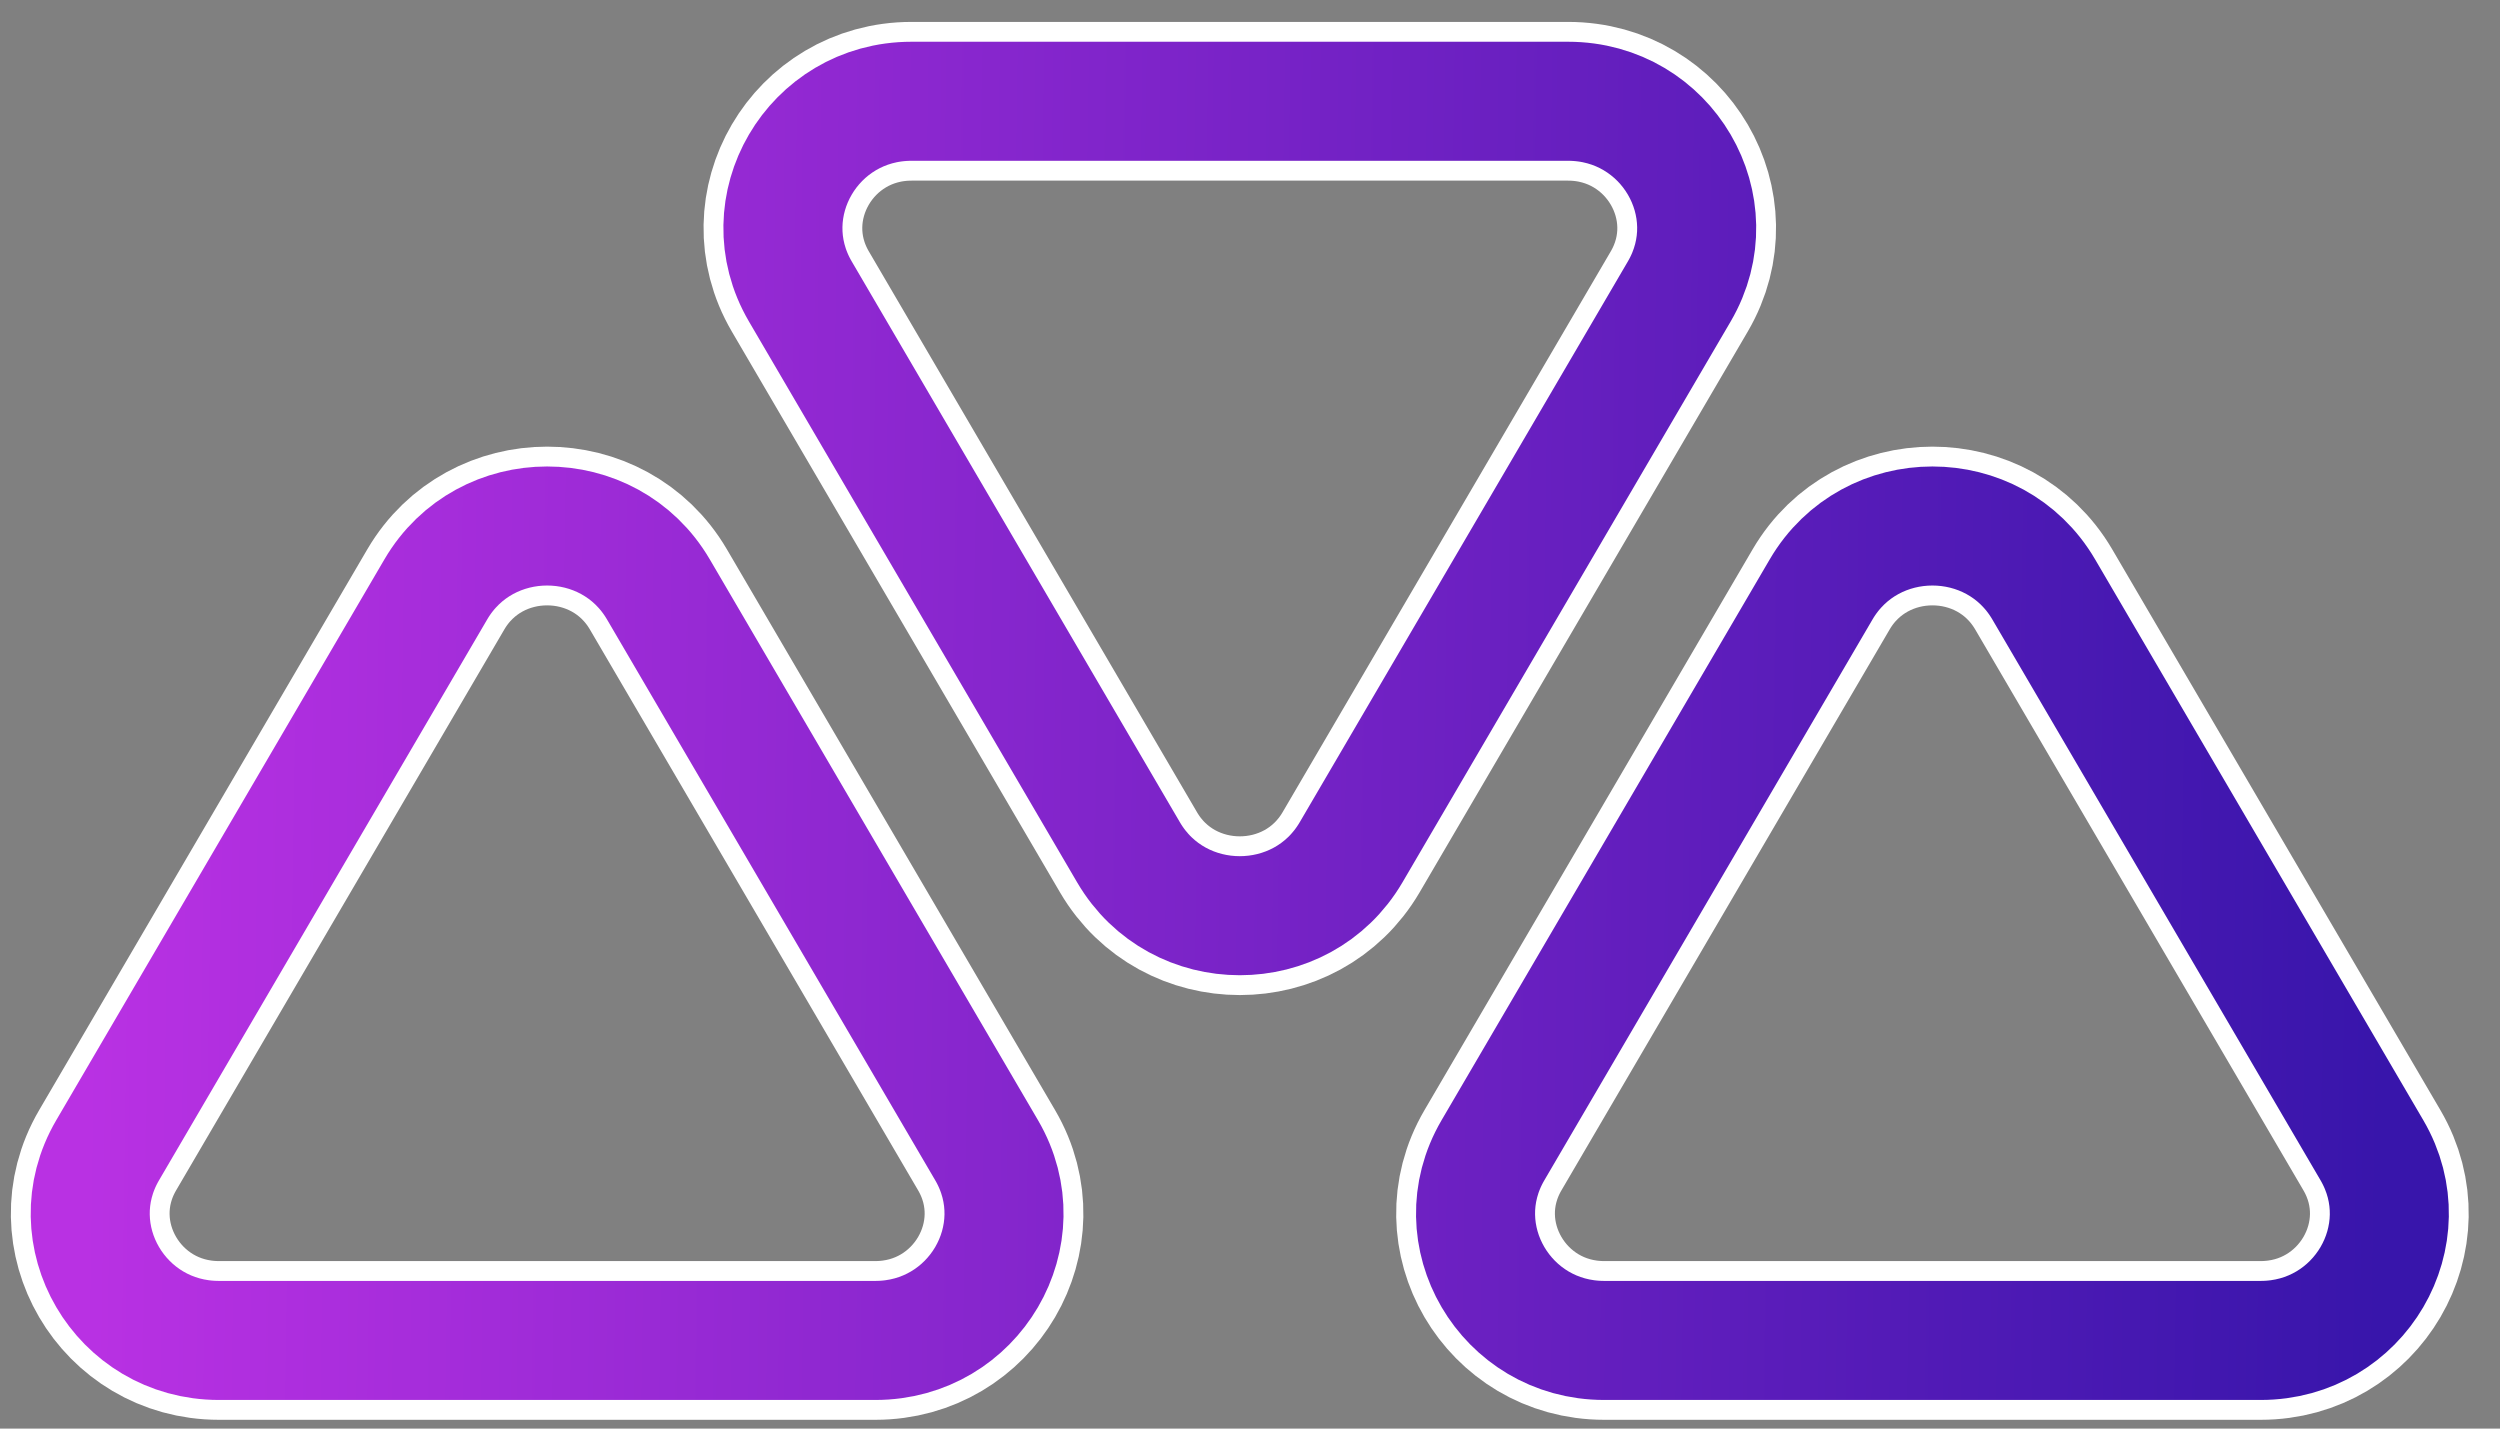
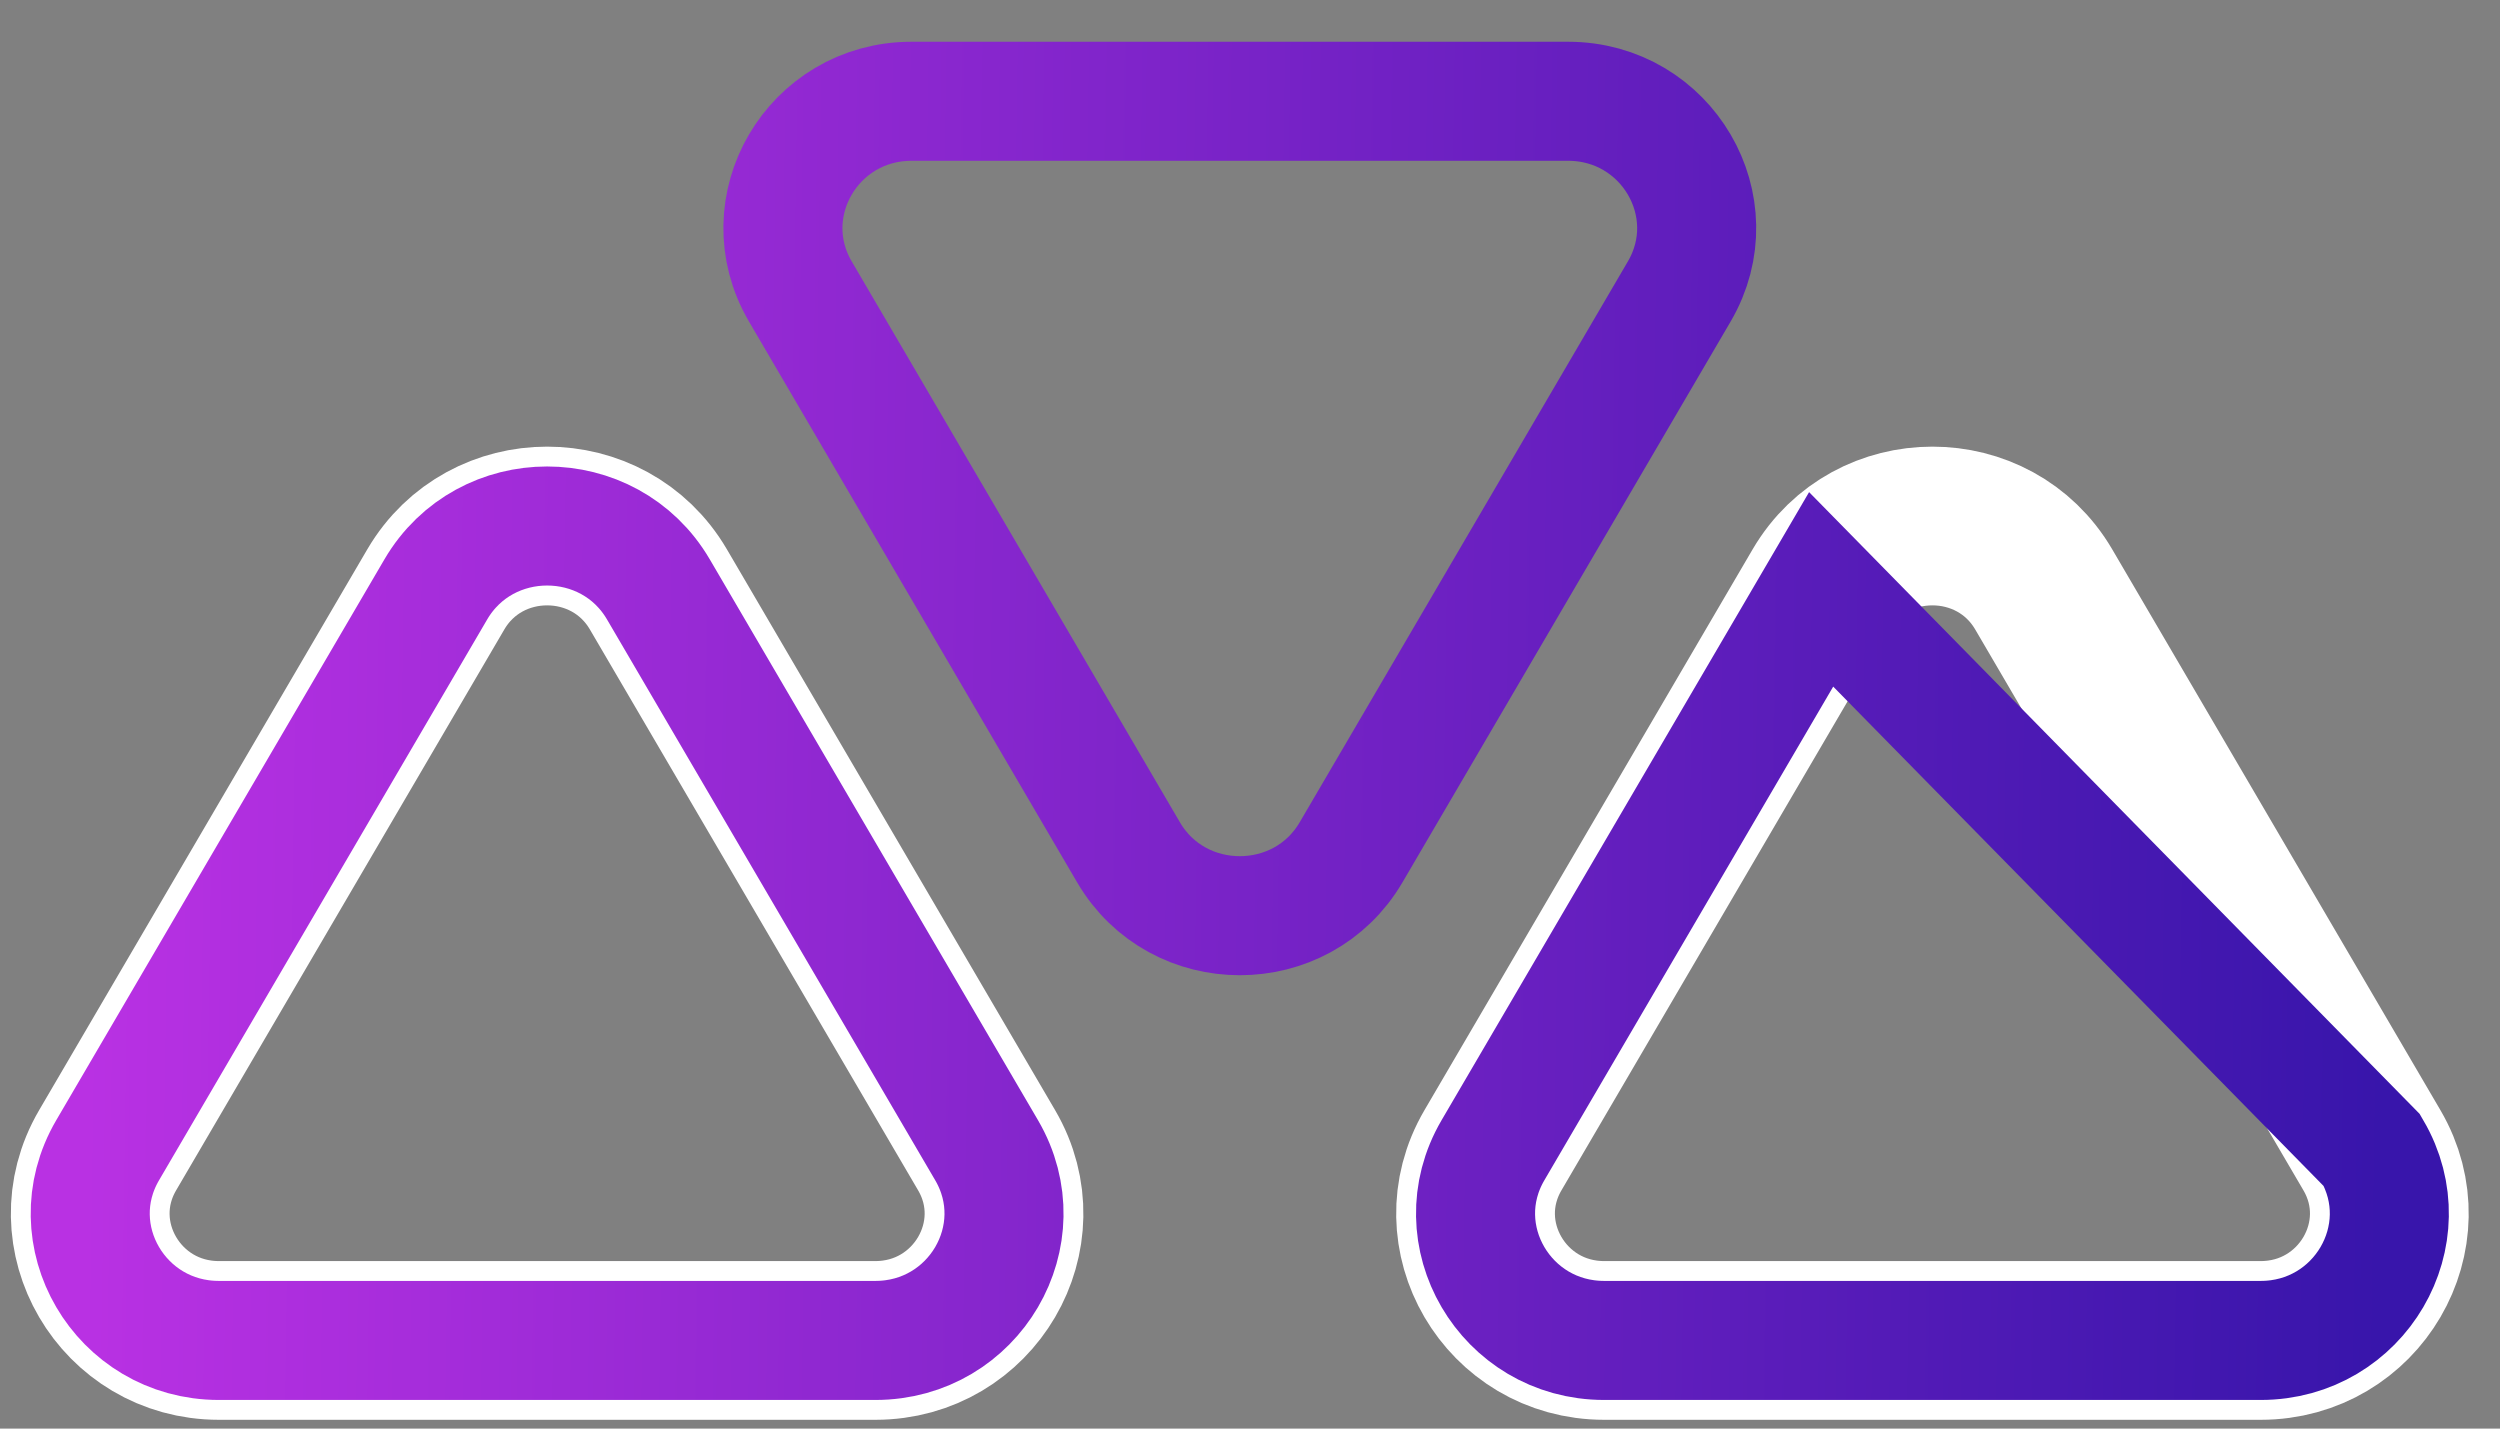
<svg xmlns="http://www.w3.org/2000/svg" width="63" height="36" viewBox="0 0 63 36" fill="none">
  <rect x="0" y="0" width="63" height="36" fill="#808080" stroke="none" />
  <path d="M10.983 14.852C12.23 12.723 15.345 12.723 16.591 14.852L24.863 28.987C26.109 31.117 24.551 33.779 22.059 33.779H5.516C3.024 33.779 1.466 31.117 2.712 28.987L10.983 14.852Z" stroke="white" stroke-width="4" />
  <path d="M45.893 14.852C47.14 12.723 50.255 12.723 51.501 14.852L59.773 28.987C61.019 31.117 59.461 33.779 56.969 33.779H40.426C37.934 33.779 36.376 31.117 37.622 28.987L45.893 14.852Z" stroke="white" stroke-width="4" />
-   <path d="M34.047 21.479C32.8 23.608 29.685 23.608 28.439 21.479L20.168 7.344C18.922 5.214 20.479 2.552 22.971 2.552H39.514C42.007 2.552 43.564 5.214 42.318 7.344L34.047 21.479Z" stroke="white" stroke-width="4" />
  <path d="M10.983 14.852C12.23 12.723 15.345 12.723 16.591 14.852L24.863 28.987C26.109 31.117 24.551 33.779 22.059 33.779H5.516C3.024 33.779 1.466 31.117 2.712 28.987L10.983 14.852Z" stroke="url(#paint0_linear_322_93)" stroke-width="3" />
-   <path d="M45.893 14.852C47.14 12.723 50.255 12.723 51.501 14.852L59.773 28.987C61.019 31.117 59.461 33.779 56.969 33.779H40.426C37.934 33.779 36.376 31.117 37.622 28.987L45.893 14.852Z" stroke="url(#paint1_linear_322_93)" stroke-width="3" />
+   <path d="M45.893 14.852L59.773 28.987C61.019 31.117 59.461 33.779 56.969 33.779H40.426C37.934 33.779 36.376 31.117 37.622 28.987L45.893 14.852Z" stroke="url(#paint1_linear_322_93)" stroke-width="3" />
  <path d="M34.047 21.479C32.8 23.608 29.685 23.608 28.439 21.479L20.168 7.344C18.922 5.214 20.479 2.552 22.971 2.552H39.514C42.007 2.552 43.564 5.214 42.318 7.344L34.047 21.479Z" stroke="url(#paint2_linear_322_93)" stroke-width="3" />
  <defs>
    <linearGradient id="paint0_linear_322_93" x1="2.274" y1="17.317" x2="60.211" y2="18.165" gradientUnits="userSpaceOnUse">
      <stop stop-color="#B931E3" />
      <stop offset="1" stop-color="#3815AB" />
    </linearGradient>
    <linearGradient id="paint1_linear_322_93" x1="2.274" y1="17.317" x2="60.211" y2="18.165" gradientUnits="userSpaceOnUse">
      <stop stop-color="#B931E3" />
      <stop offset="1" stop-color="#3815AB" />
    </linearGradient>
    <linearGradient id="paint2_linear_322_93" x1="2.274" y1="17.317" x2="60.211" y2="18.165" gradientUnits="userSpaceOnUse">
      <stop stop-color="#B931E3" />
      <stop offset="1" stop-color="#3815AB" />
    </linearGradient>
  </defs>
</svg>